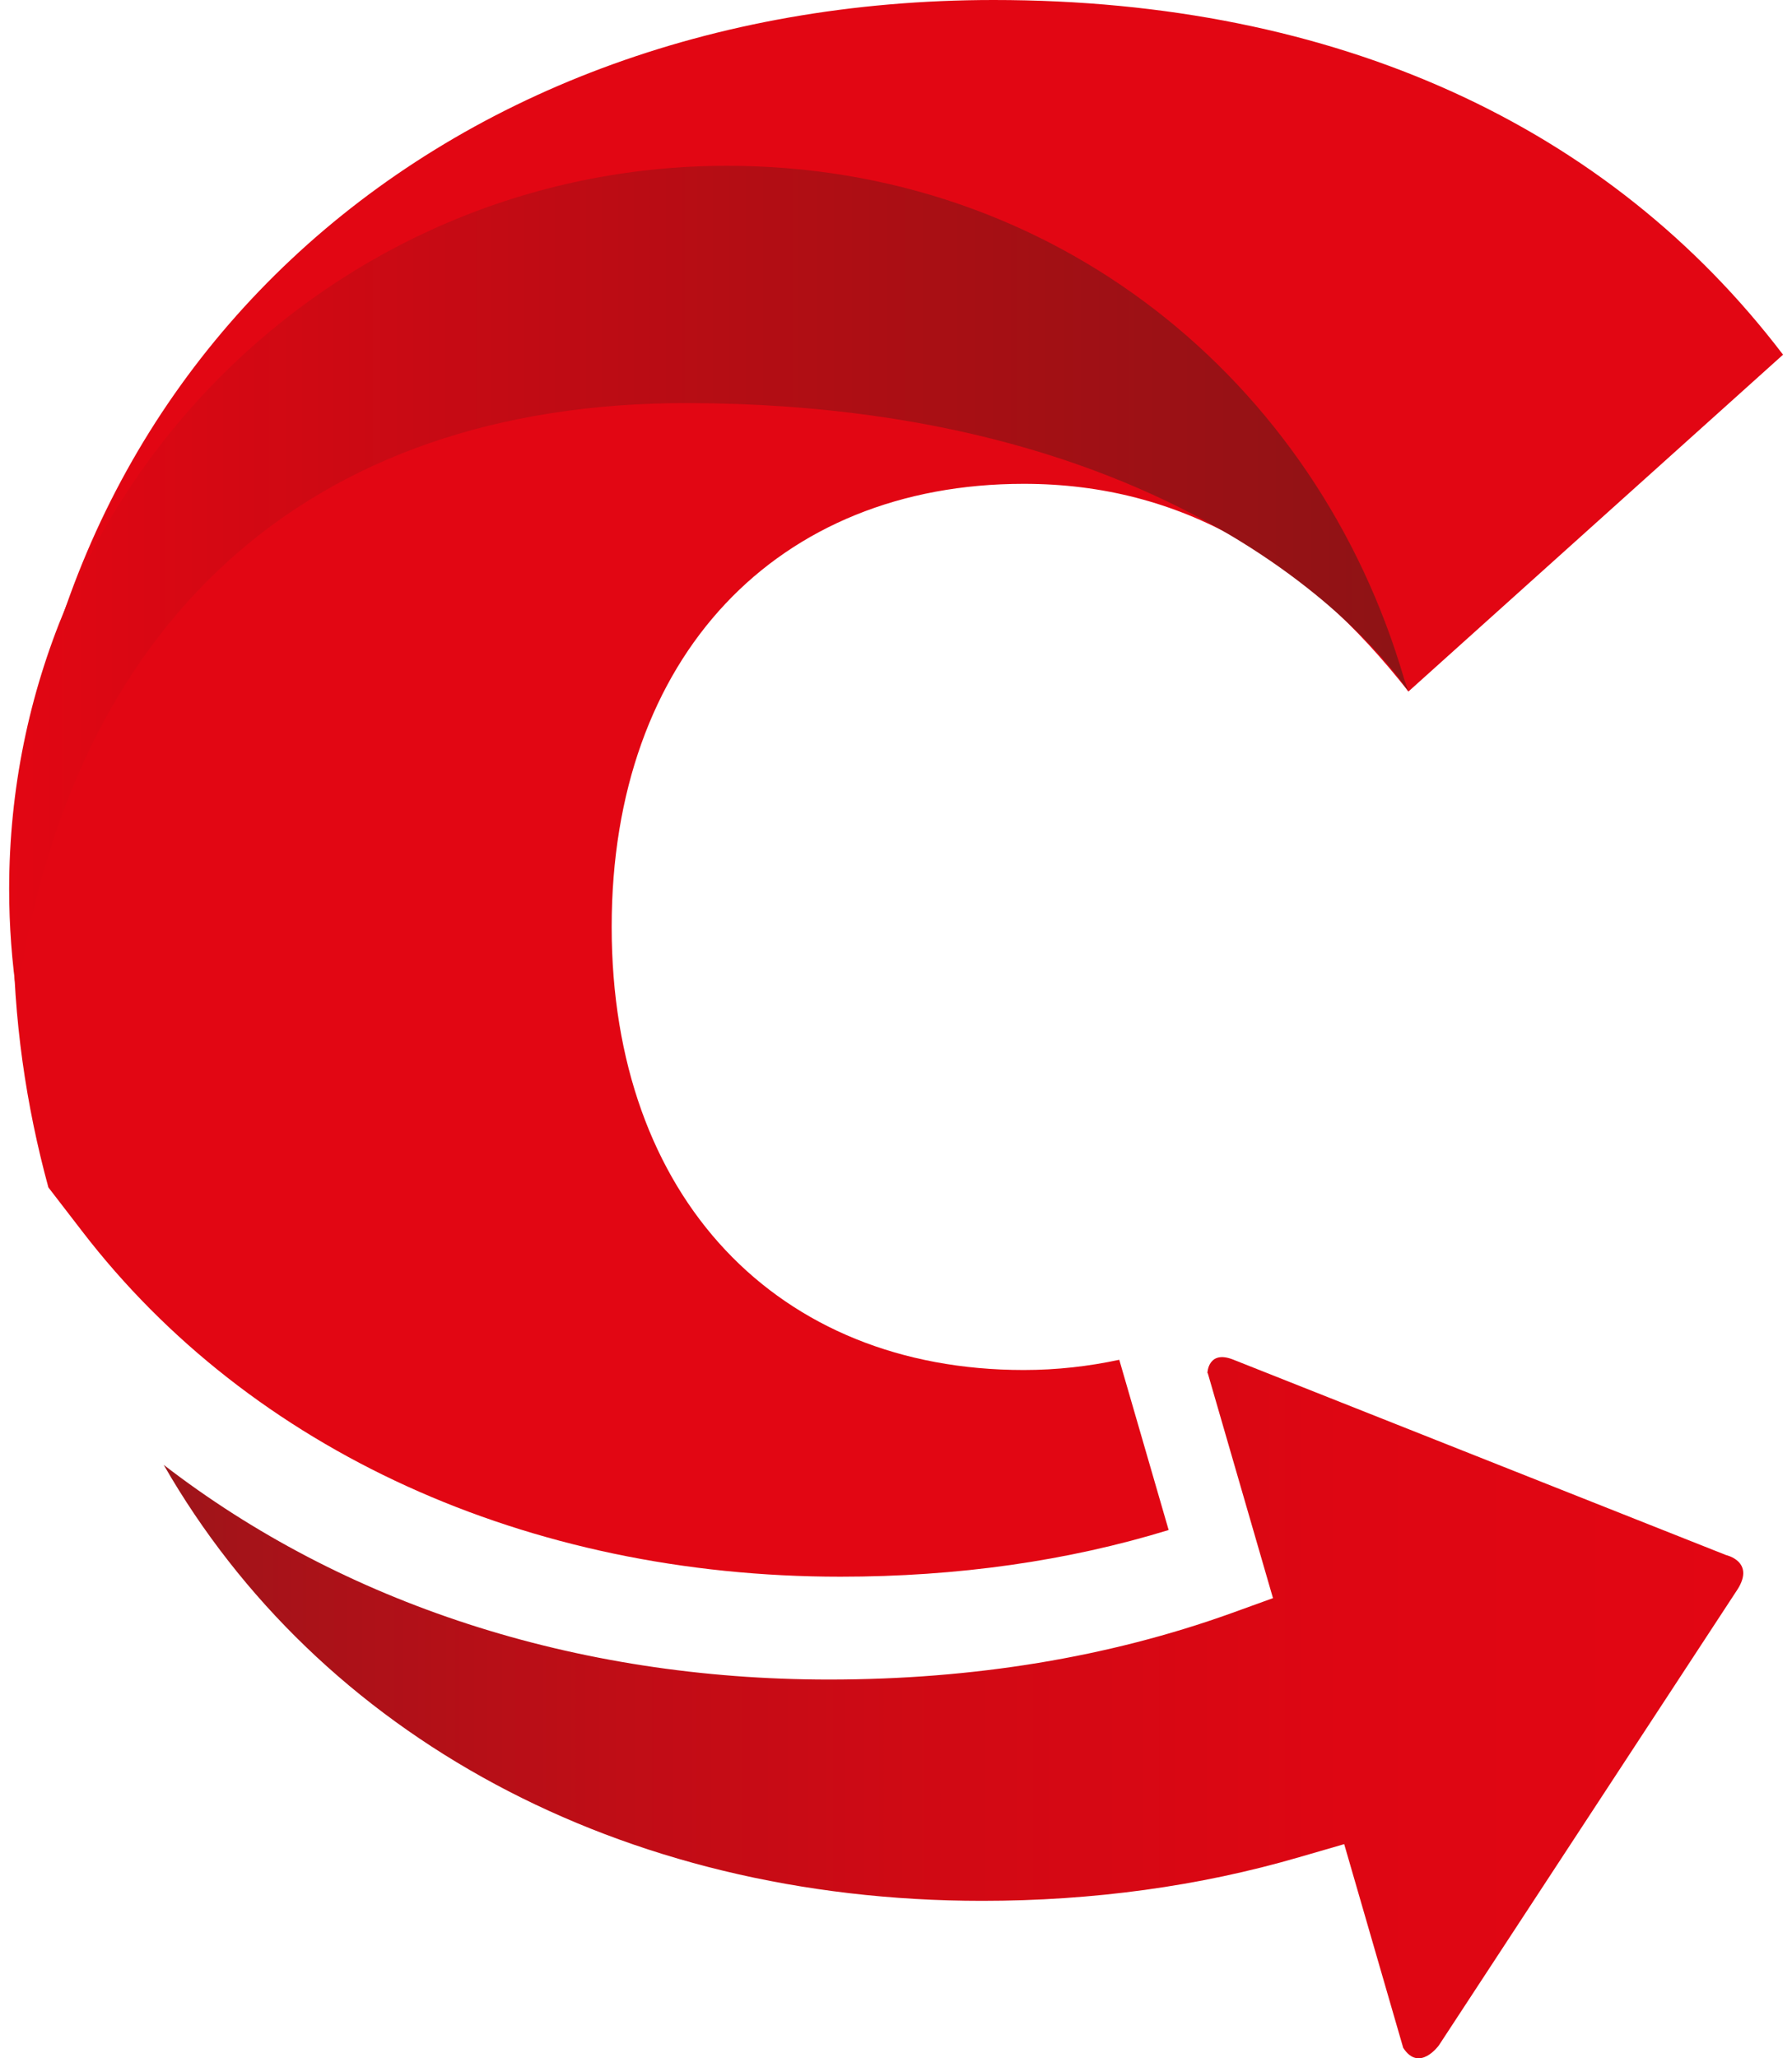
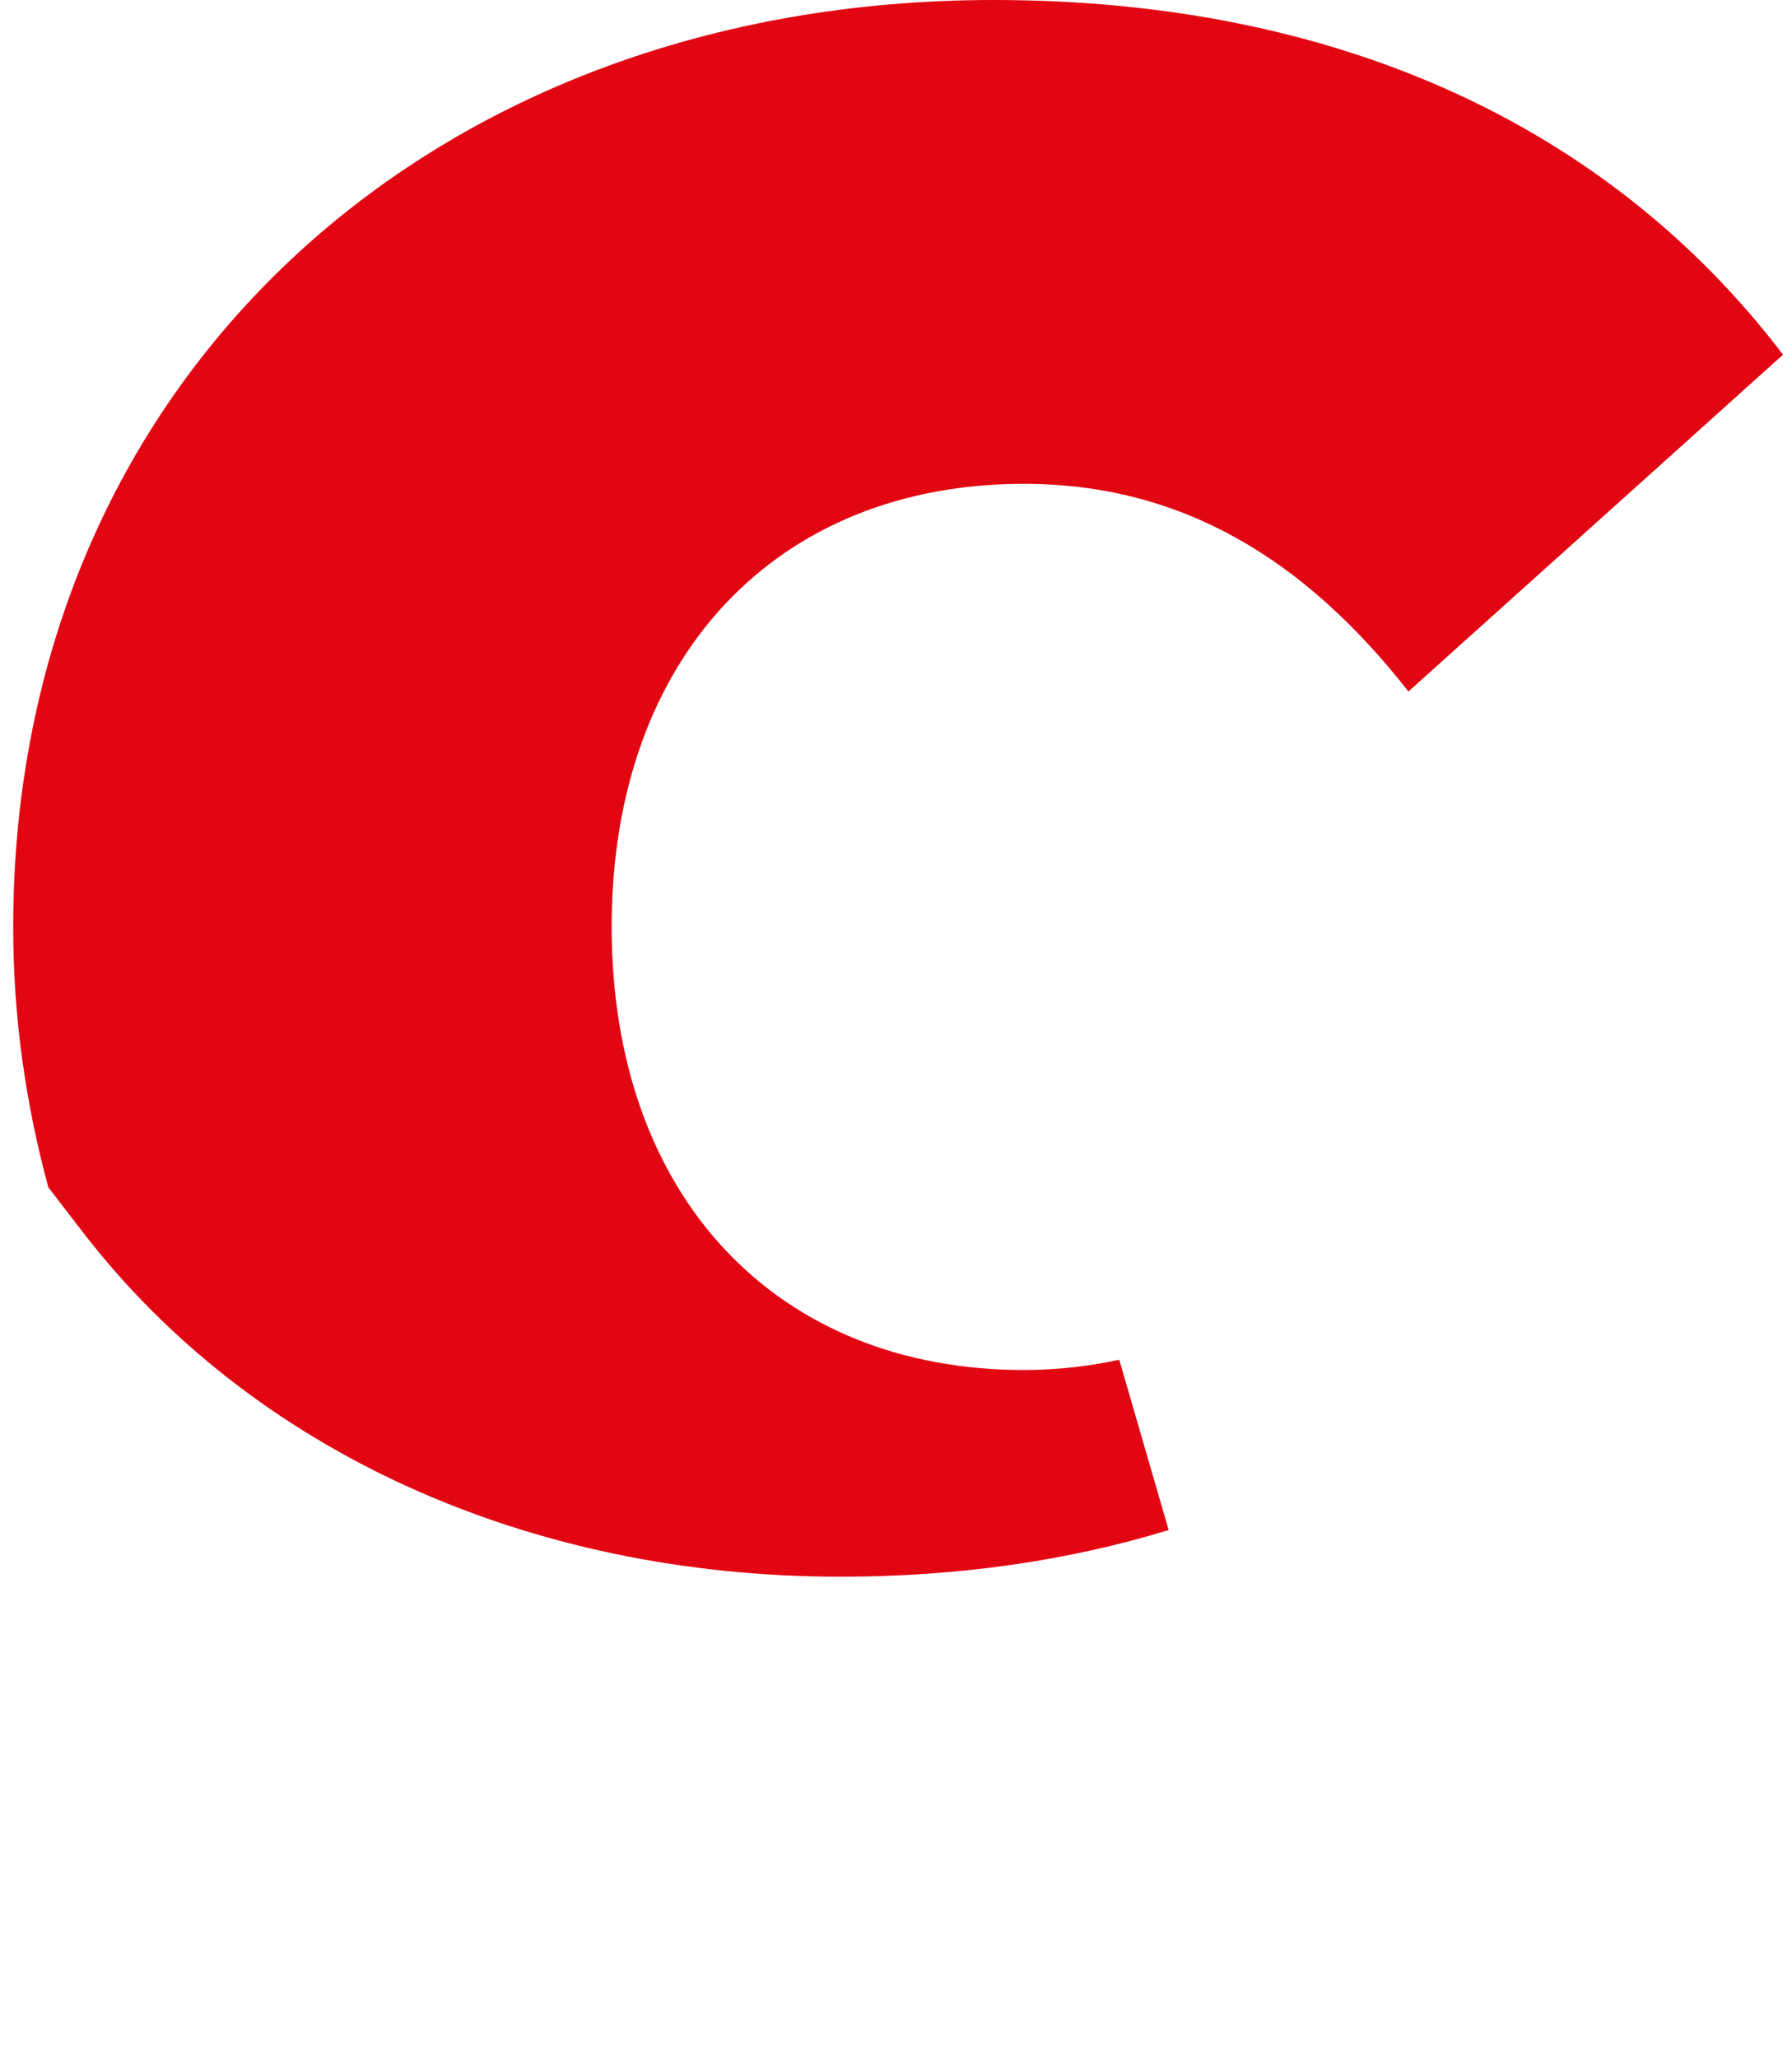
<svg xmlns="http://www.w3.org/2000/svg" width="27" height="31" viewBox="0 0 27 31" fill="none">
  <g clip-path="url(#clip0_199_1018)">
    <path d="M1.239 18.546C3.779 21.85 7.942 23.747 12.663 23.747C14.429 23.747 16.09 23.51 17.608 23.044L16.864 20.48C16.406 20.578 15.929 20.634 15.425 20.634C11.715 20.634 9.216 18.04 9.216 13.96C9.216 9.881 11.715 7.287 15.425 7.287C17.812 7.287 19.667 8.431 21.221 10.415L26.865 5.342C24.248 1.906 20.159 0 14.971 0C6.449 0 0.199 5.76 0.199 13.958C0.199 15.344 0.393 16.652 0.729 17.884L1.239 18.546Z" fill="#E20613" />
-     <path d="M18.197 20.68L19.18 24.07L18.549 24.298C16.706 24.96 14.668 25.296 12.49 25.296C8.666 25.296 5.167 24.147 2.467 22.063C4.806 26.138 9.343 28.629 14.798 28.629C16.467 28.629 18.075 28.409 19.573 27.972L20.253 27.775L21.142 30.843C21.384 31.218 21.68 30.805 21.68 30.805L26.182 23.934C26.444 23.516 26.006 23.421 26.006 23.421L18.582 20.478C18.2 20.326 18.192 20.68 18.192 20.68H18.197Z" fill="url(#paint0_linear_199_1018)" />
-     <path d="M0.258 15.02C0.179 14.489 0.138 13.945 0.138 13.391C0.138 7.374 4.981 2.497 10.956 2.497C15.868 2.497 19.835 5.704 21.155 10.222L21.219 10.412C21.219 10.412 18.495 6.089 10.367 6.071C4.586 6.06 1.063 9.424 0.255 15.018" fill="url(#paint1_linear_199_1018)" />
  </g>
  <defs>
    <linearGradient id="paint0_linear_199_1018" x1="2.467" y1="25.72" x2="26.271" y2="25.72" gradientUnits="userSpaceOnUse">
      <stop stop-color="#9E151A" />
      <stop offset="0.05" stop-color="#A51319" />
      <stop offset="0.28" stop-color="#BF0D16" />
      <stop offset="0.51" stop-color="#D20914" />
      <stop offset="0.75" stop-color="#DE0613" />
      <stop offset="1" stop-color="#E20613" />
    </linearGradient>
    <linearGradient id="paint1_linear_199_1018" x1="0.138" y1="8.757" x2="21.219" y2="8.757" gradientUnits="userSpaceOnUse">
      <stop stop-color="#E20613" />
      <stop offset="0.52" stop-color="#B40D14" />
      <stop offset="1" stop-color="#8E1315" />
    </linearGradient>
    <clipPath id="clip0_199_1018">
      <rect width="26.724" height="31" fill="white" transform="translate(0.138)" />
    </clipPath>
  </defs>
</svg>